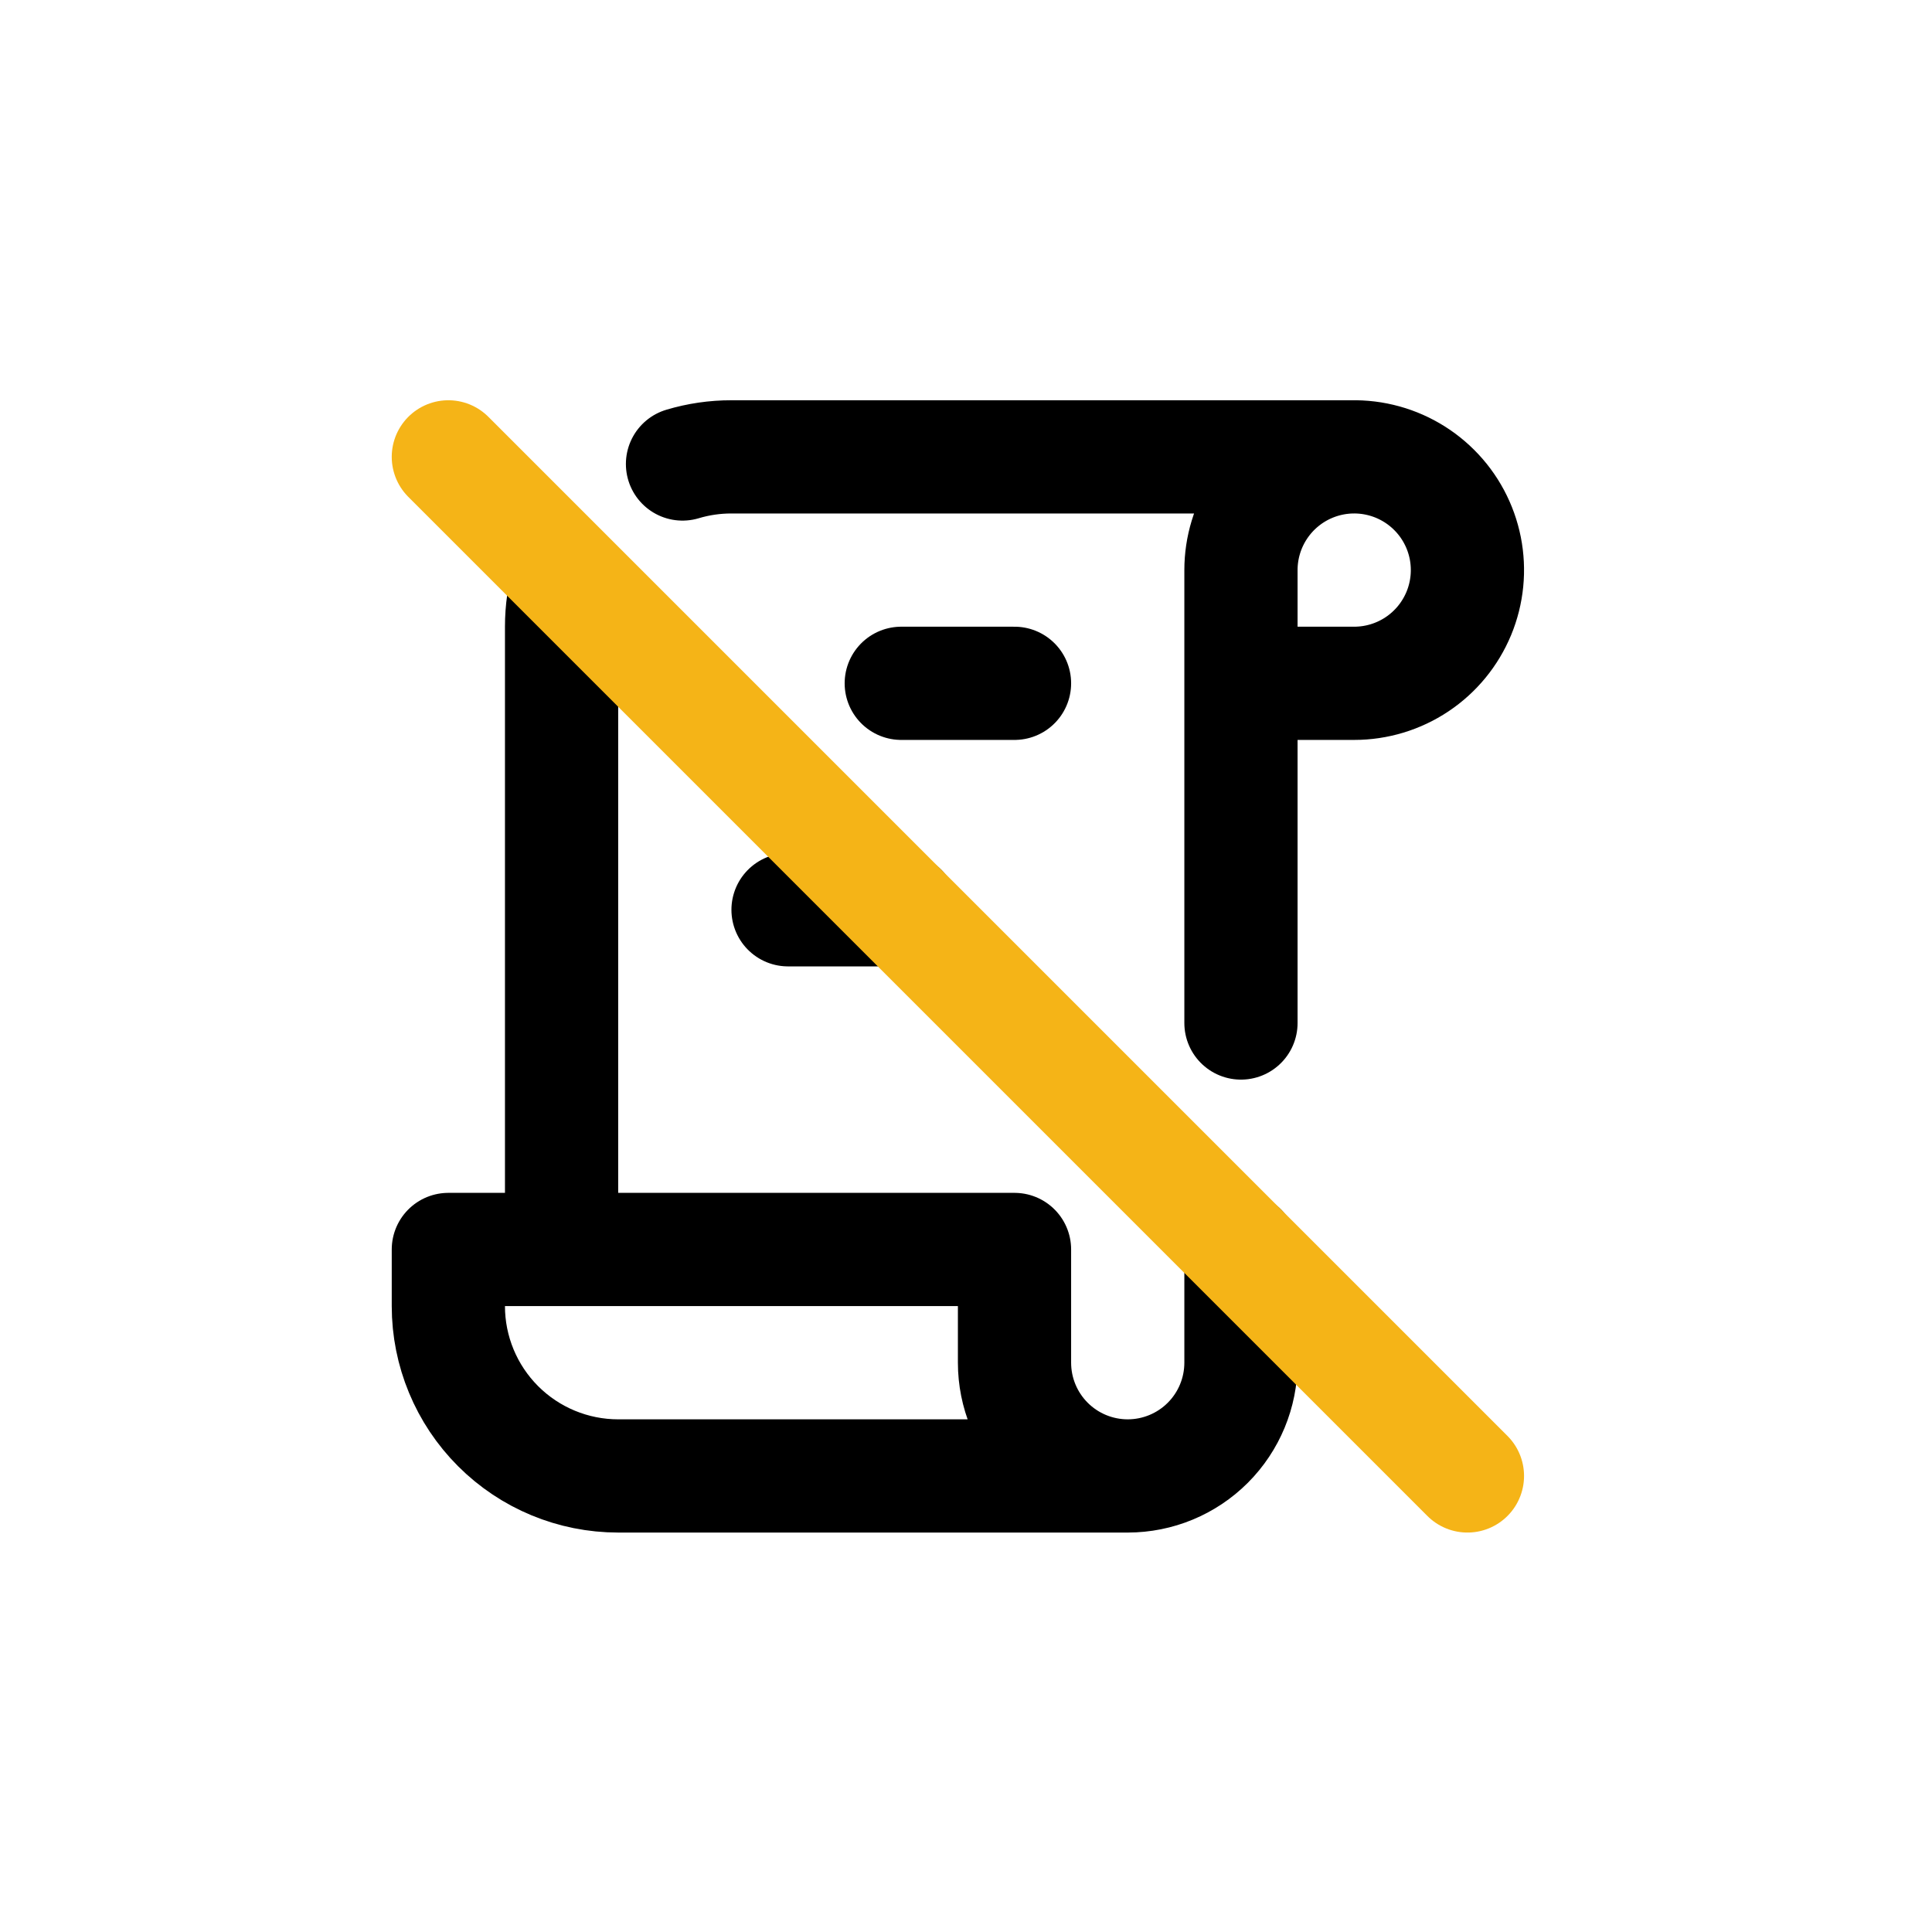
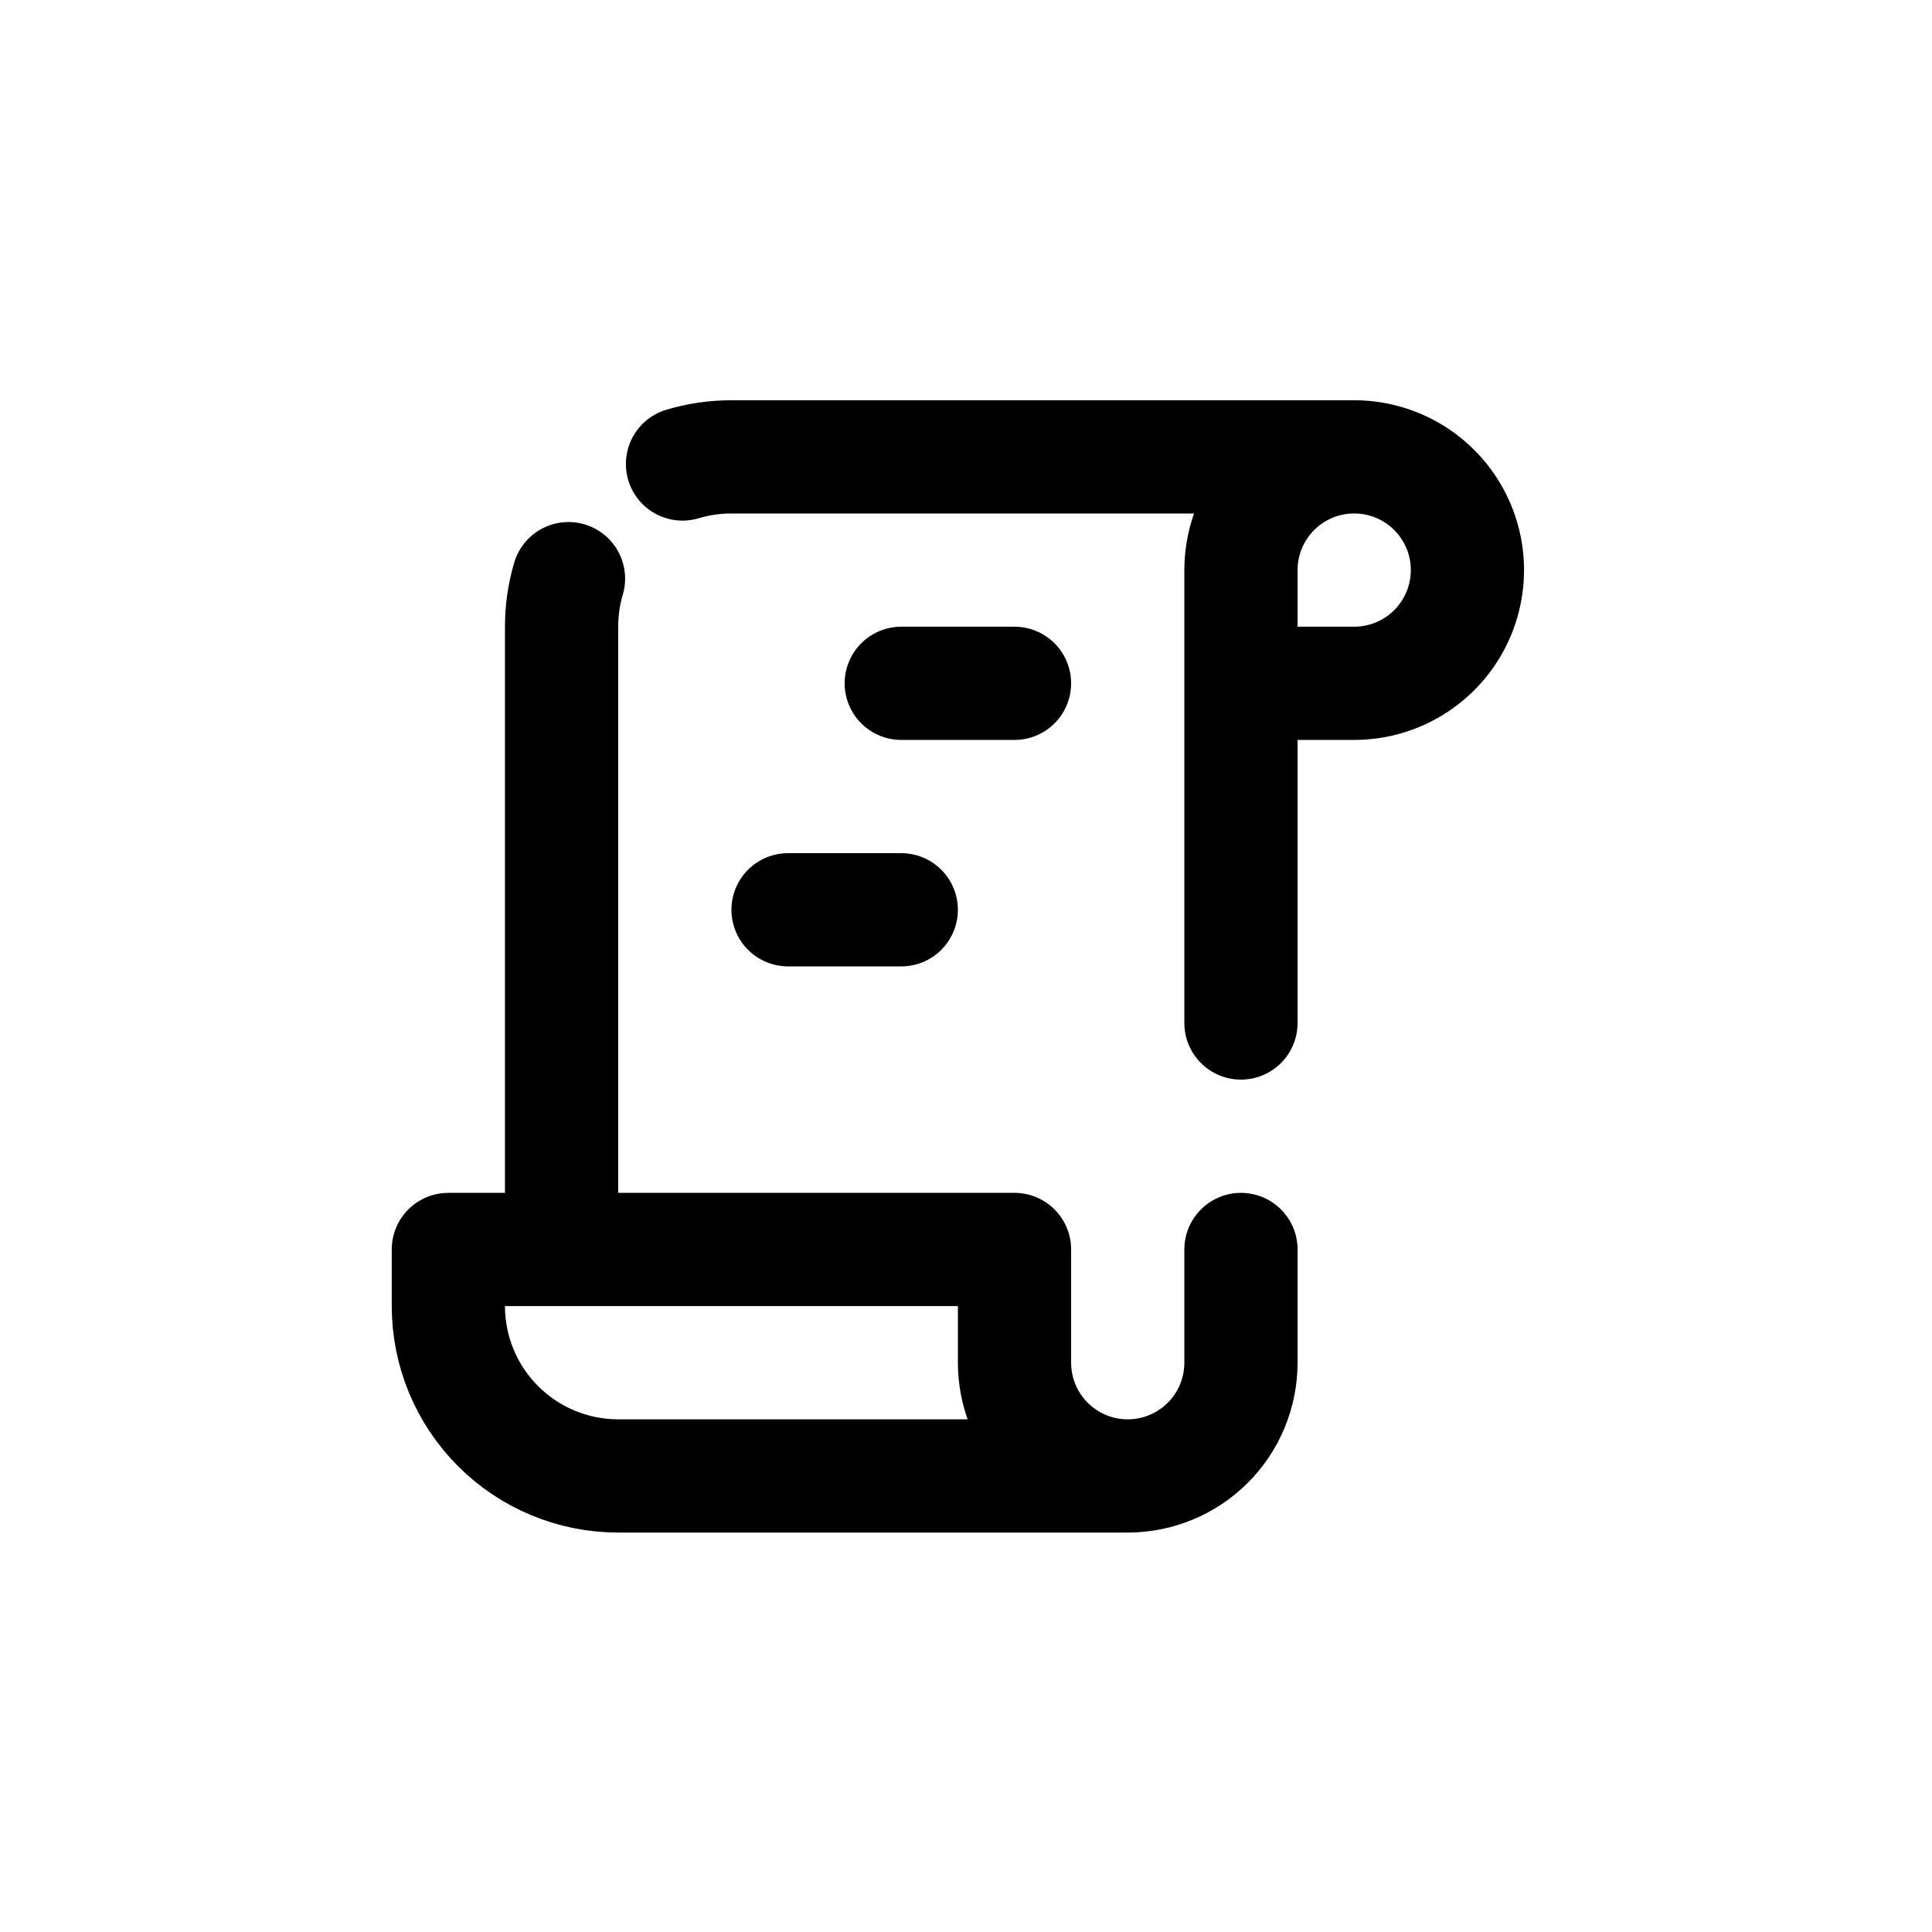
<svg xmlns="http://www.w3.org/2000/svg" fill="none" viewBox="0 0 91 91" height="91" width="91">
  <path stroke-linejoin="round" stroke-linecap="round" stroke-width="5.333" stroke="black" d="M53.118 69.519H29.118C26.996 69.519 24.961 68.676 23.461 67.175C21.961 65.675 21.118 63.64 21.118 61.519V58.852H47.785V64.185C47.785 65.6 48.347 66.956 49.347 67.957C50.347 68.957 51.703 69.519 53.118 69.519ZM53.118 69.519C54.532 69.519 55.889 68.957 56.889 67.957C57.889 66.956 58.451 65.6 58.451 64.185V58.852M58.451 48.185V26.852C58.451 25.797 58.764 24.766 59.35 23.889C59.936 23.012 60.769 22.328 61.744 21.924C62.718 21.521 63.791 21.415 64.825 21.621C65.86 21.827 66.81 22.335 67.556 23.081C68.302 23.826 68.81 24.777 69.016 25.811C69.221 26.846 69.116 27.918 68.712 28.893C68.308 29.867 67.625 30.7 66.748 31.286C65.871 31.872 64.84 32.185 63.785 32.185H58.451M63.785 21.519H34.451C33.671 21.518 32.895 21.631 32.147 21.855M26.777 27.255C26.56 27.99 26.451 28.752 26.451 29.519V58.852M42.451 32.185H47.785M37.118 42.852H42.451" />
-   <path stroke-linejoin="round" stroke-linecap="round" stroke-width="5.333" stroke="#F5B417" d="M21.118 21.519L69.118 69.519" />
</svg>